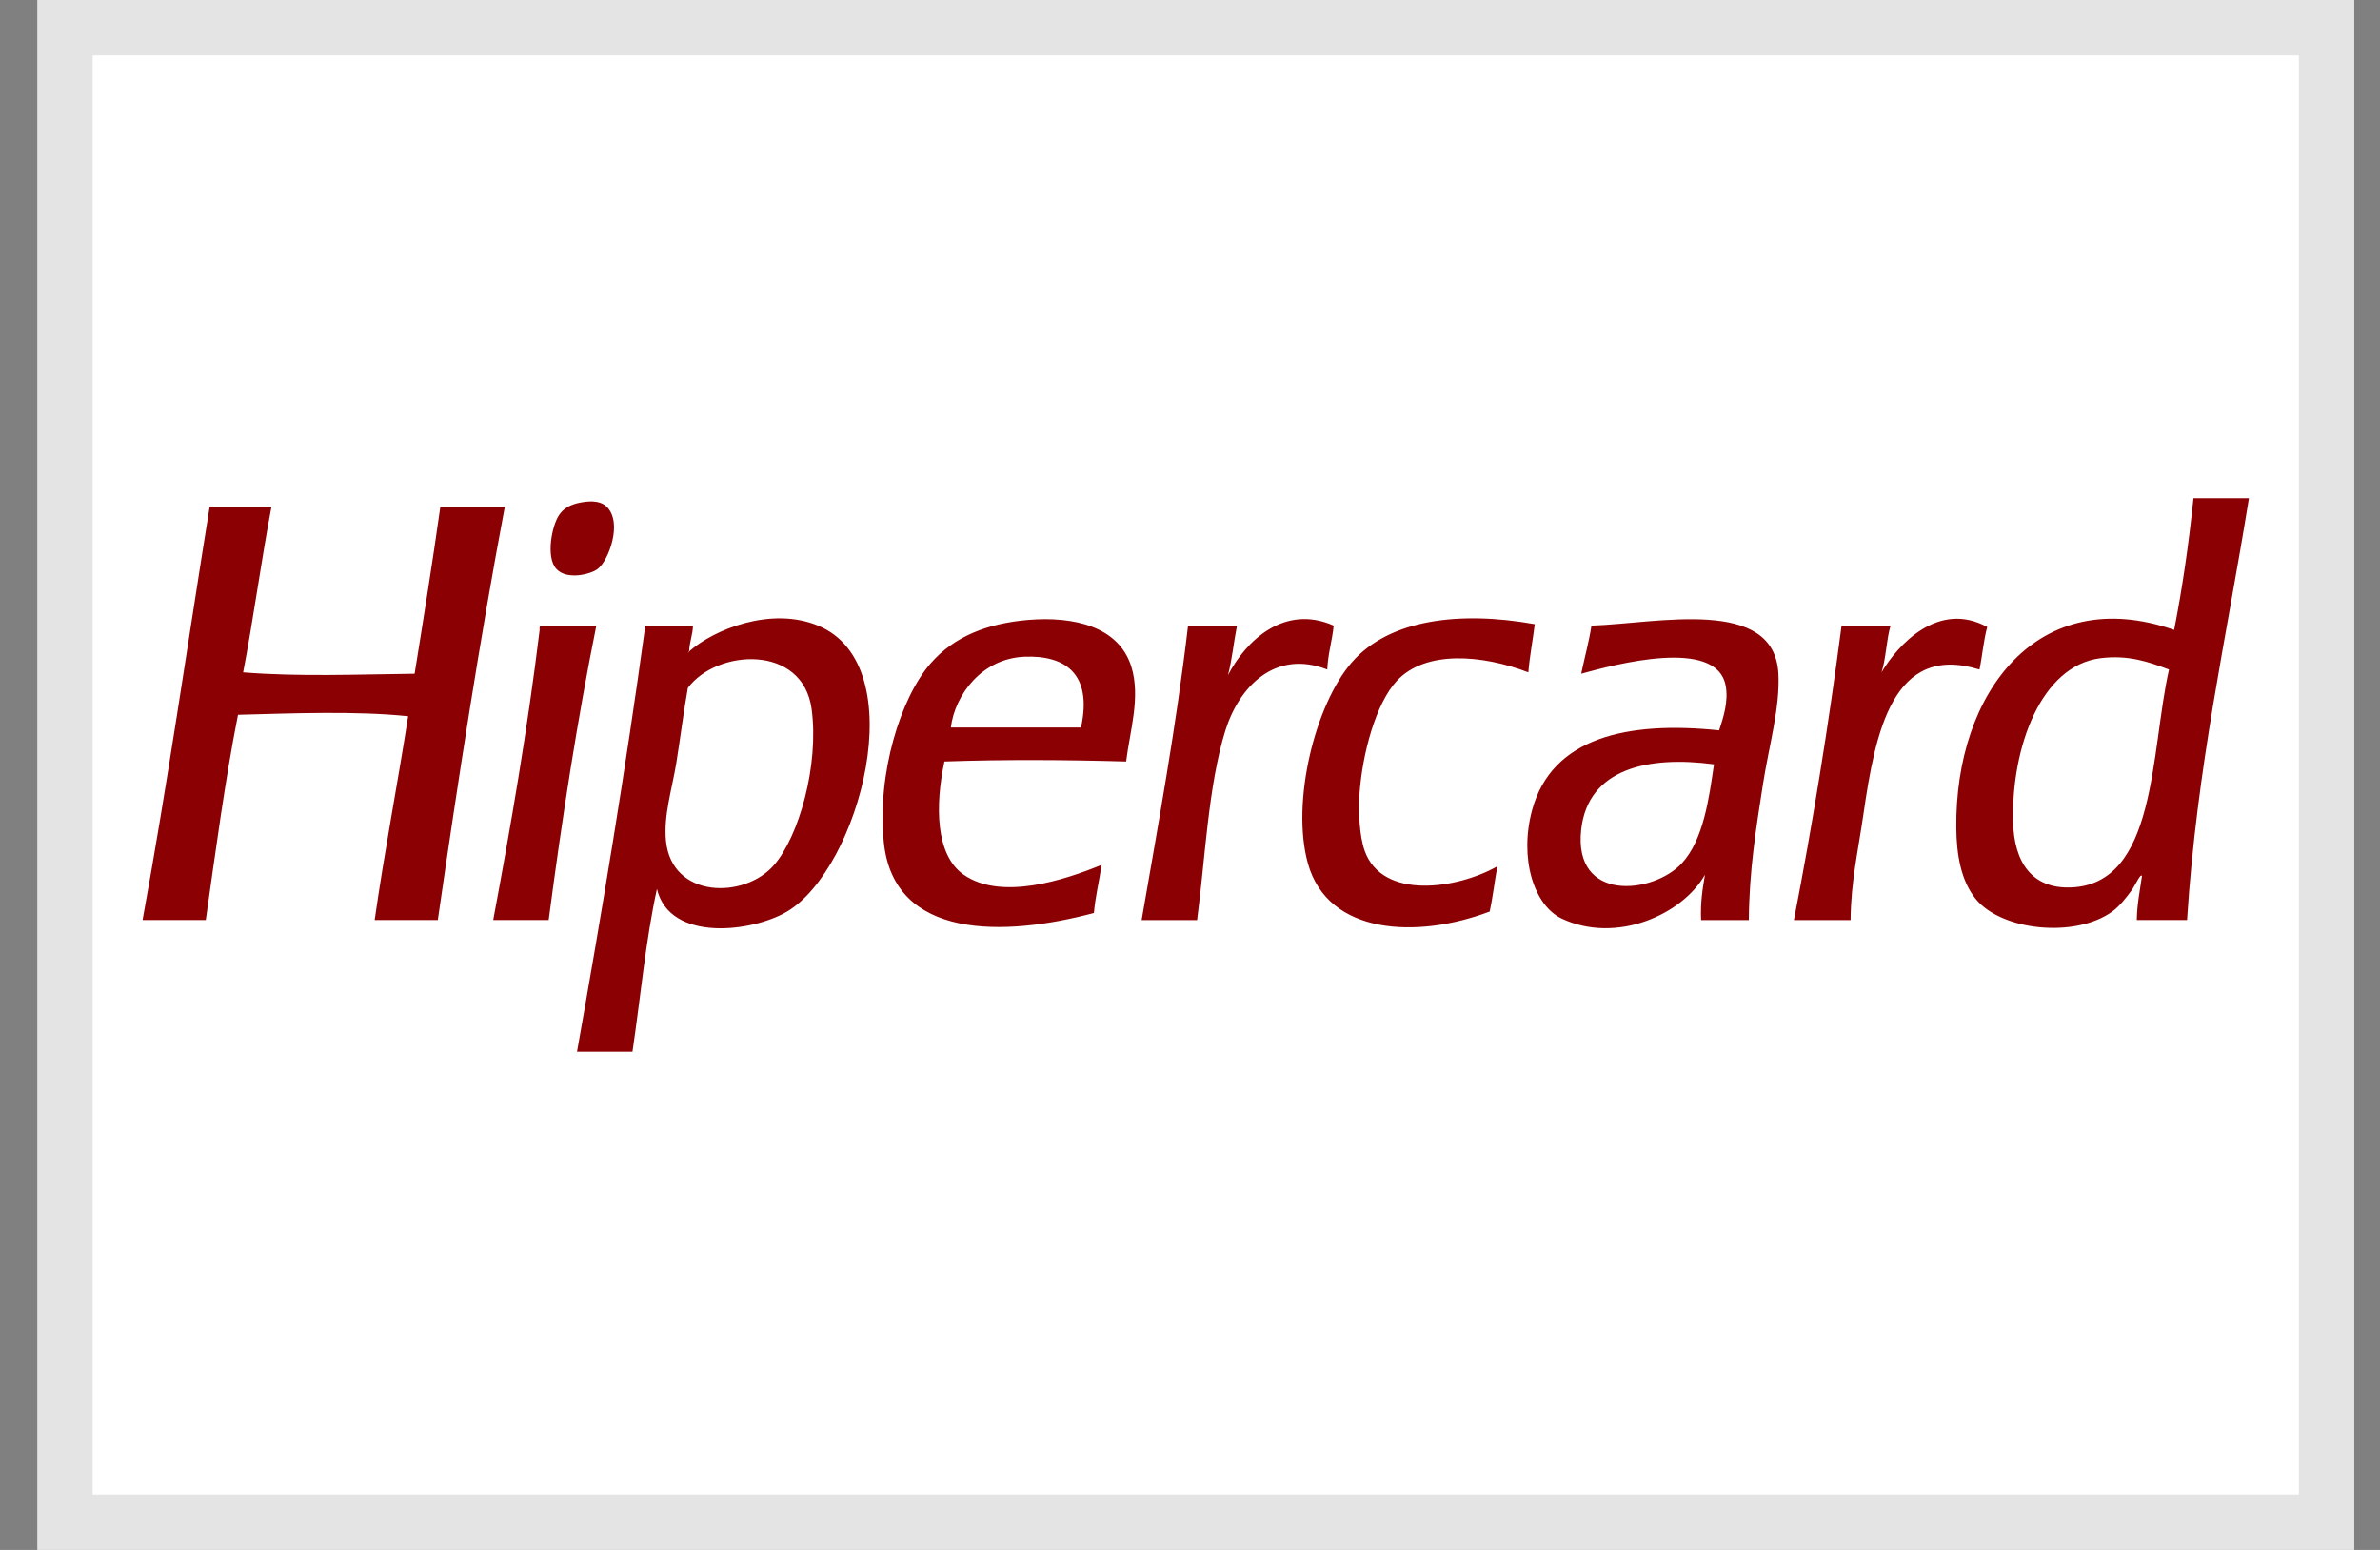
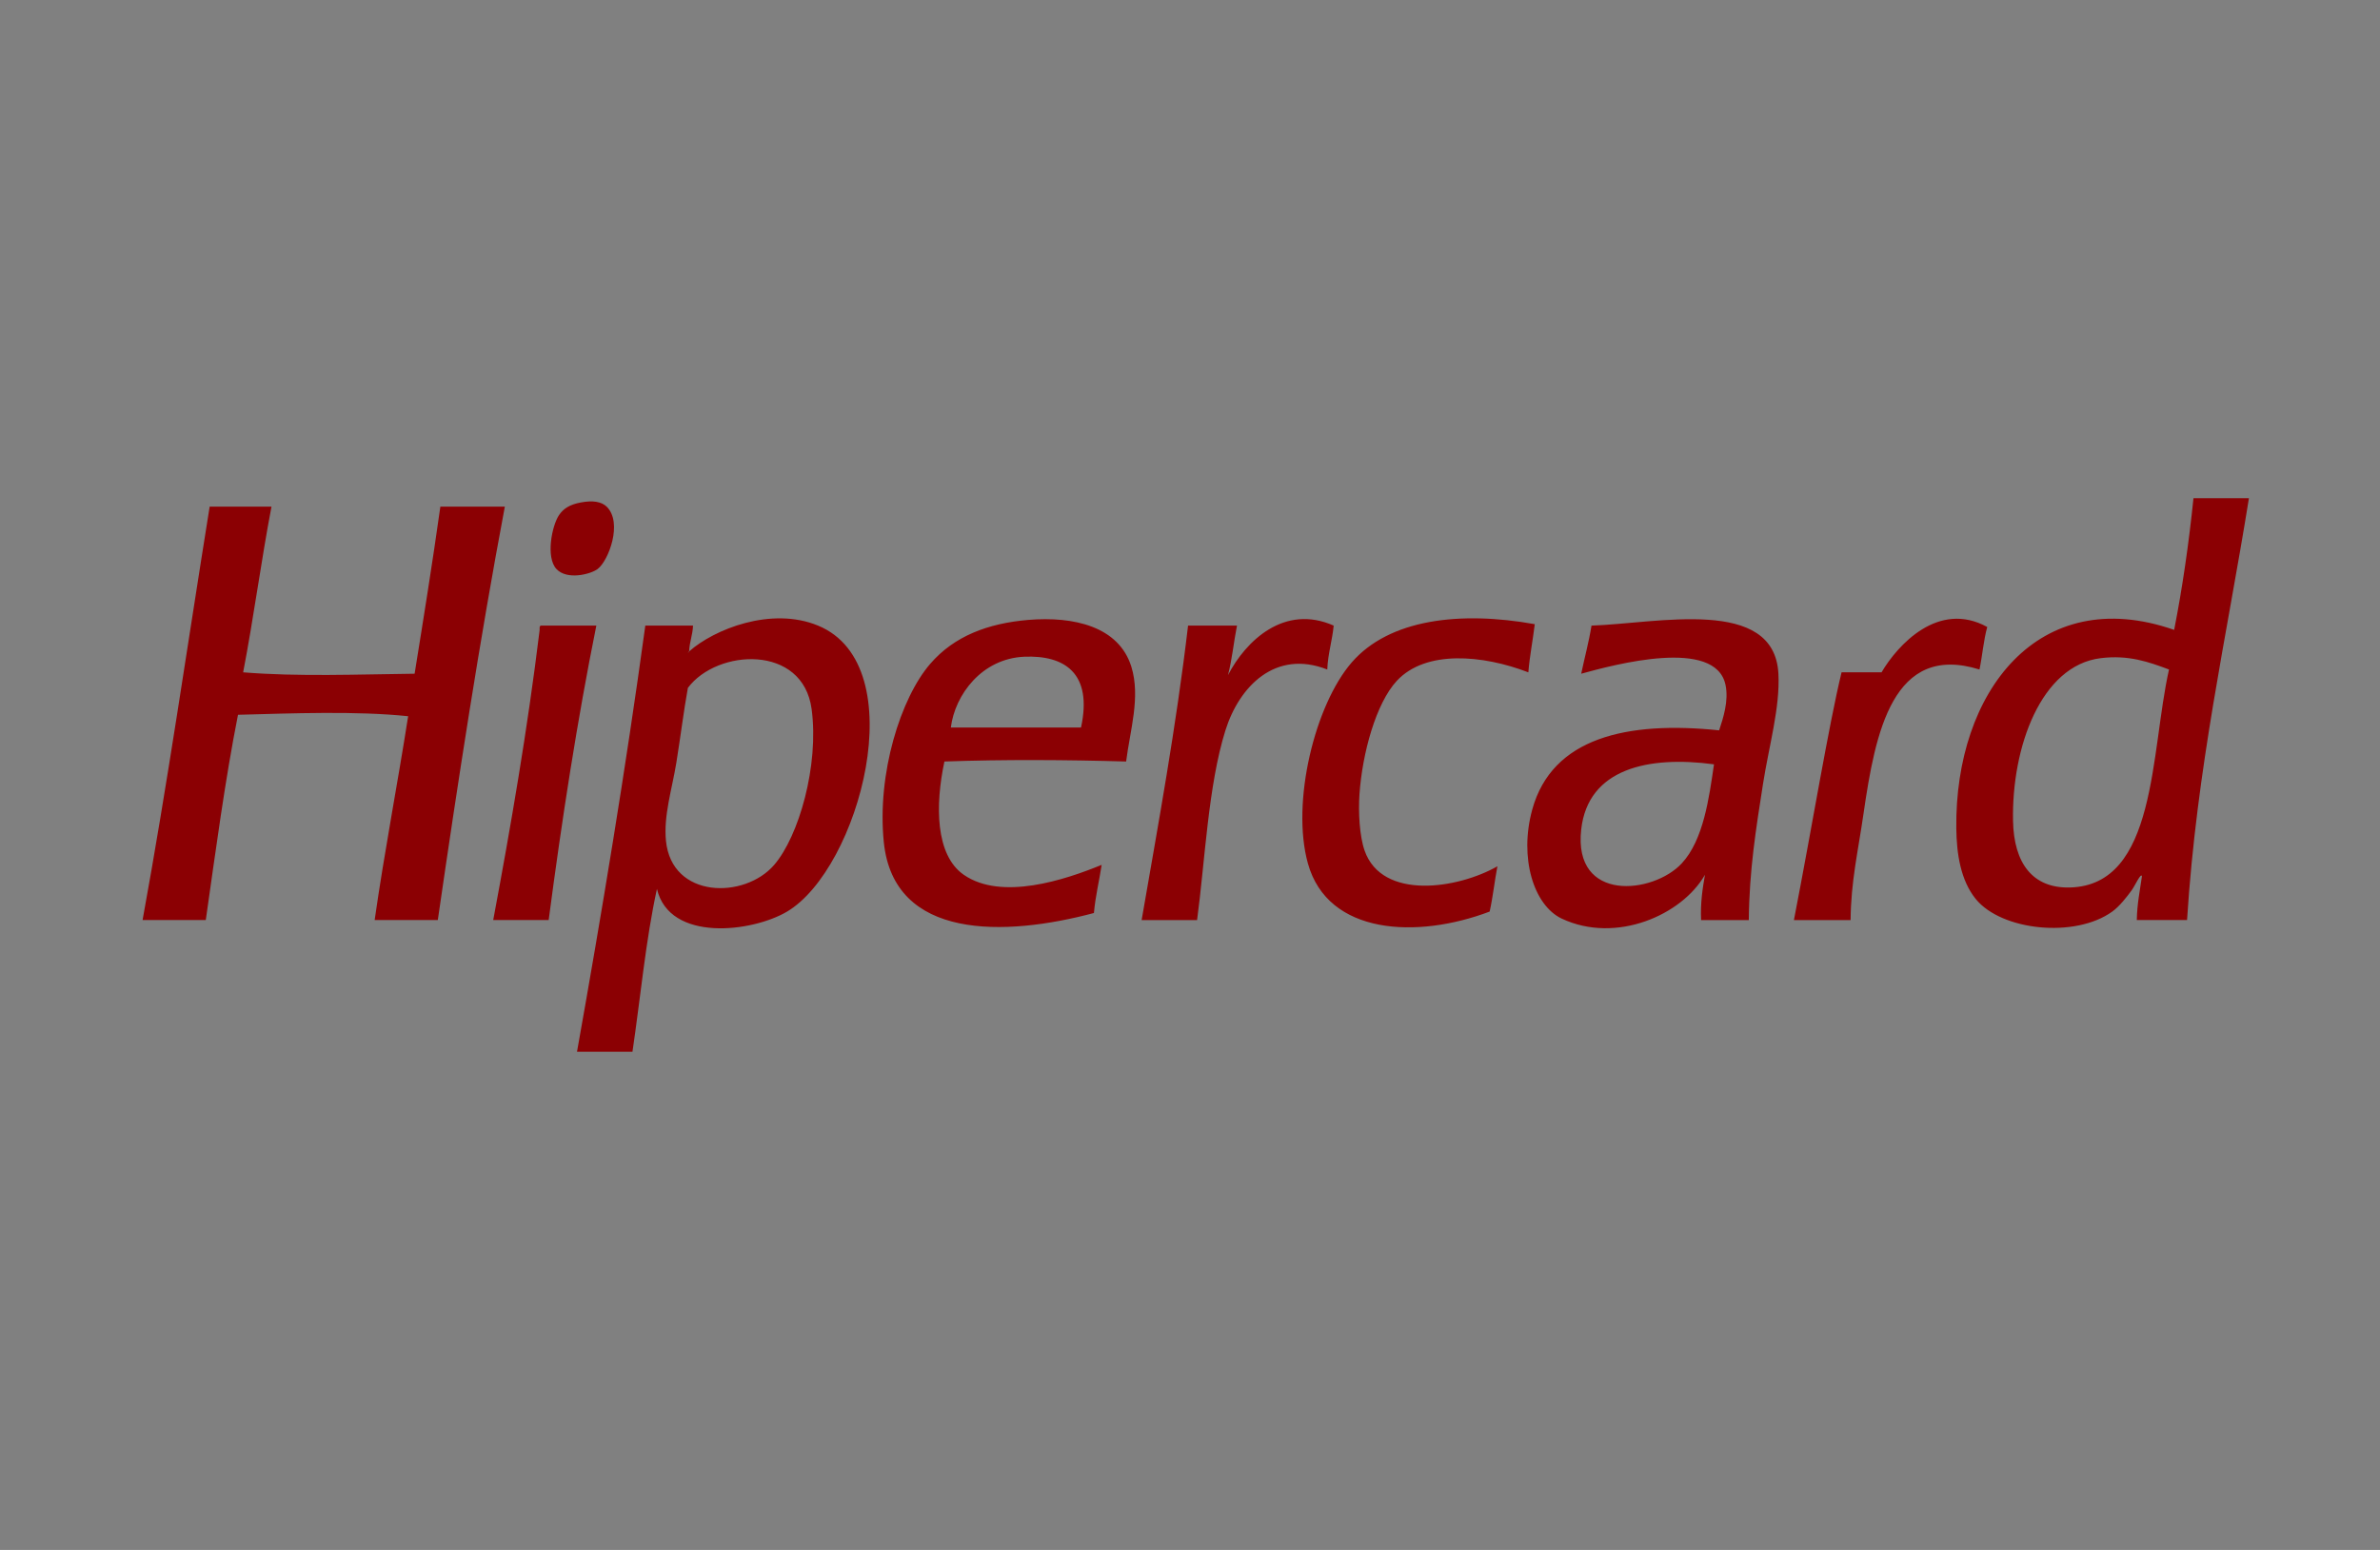
<svg xmlns="http://www.w3.org/2000/svg" width="43" height="28" viewBox="0 0 43 28" fill="none">
  <rect x="0" y="0" width="43" height="28" fill="#808080" stroke="none" />
  <g id="hipercard">
-     <rect id="Rectangle 60" x="1.174" y="0.5" width="40.861" height="27" fill="white" stroke="#E4E4E4" />
-     <path id="hipercard 1" fill-rule="evenodd" clip-rule="evenodd" d="M10.798 10.279C10.997 10.128 11.255 9.44 10.961 9.153C10.868 9.063 10.712 9.036 10.495 9.077C10.293 9.114 10.178 9.189 10.099 9.307C9.972 9.496 9.857 10.067 10.053 10.279C10.243 10.485 10.671 10.375 10.798 10.279ZM7.956 9.153C7.813 10.173 7.652 11.172 7.491 12.171C6.453 12.183 5.394 12.227 4.393 12.146C4.582 11.168 4.718 10.132 4.905 9.153H3.788C3.387 11.647 3.023 14.18 2.576 16.621H3.718C3.897 15.369 4.064 14.103 4.3 12.913C5.273 12.887 6.439 12.841 7.374 12.939C7.181 14.176 6.948 15.37 6.769 16.621H7.91C8.277 14.091 8.663 11.583 9.121 9.153H7.956V9.153ZM24.096 11.302C23.208 10.908 22.51 11.573 22.186 12.197C22.26 11.92 22.29 11.595 22.349 11.302H21.465C21.248 13.144 20.929 14.874 20.626 16.622H21.628C21.768 15.585 21.828 14.186 22.14 13.194C22.389 12.402 23.04 11.726 23.98 12.095C23.993 11.802 24.069 11.579 24.096 11.302ZM24.655 15.368C24.563 15.106 24.539 14.674 24.562 14.345C24.614 13.606 24.859 12.707 25.237 12.299C25.76 11.737 26.791 11.83 27.613 12.146C27.638 11.841 27.694 11.57 27.729 11.276C26.381 11.034 25.101 11.185 24.422 11.967C23.758 12.732 23.323 14.492 23.63 15.598C23.991 16.894 25.606 16.964 26.914 16.468C26.972 16.208 27.003 15.917 27.054 15.65C26.339 16.058 24.973 16.269 24.655 15.368ZM35.904 11.327C35.019 10.841 34.282 11.657 33.994 12.146C34.076 11.895 34.081 11.559 34.157 11.302H33.272C33.034 13.128 32.746 14.901 32.411 16.622H33.435C33.442 15.916 33.568 15.395 33.668 14.703C33.882 13.227 34.197 11.608 35.764 12.095C35.816 11.845 35.838 11.562 35.904 11.327ZM9.773 11.302C9.746 11.306 9.748 11.342 9.75 11.379C9.529 13.191 9.23 14.917 8.911 16.621H9.913C10.153 14.797 10.429 13.011 10.774 11.302H9.773V11.302ZM18.577 11.199C17.853 11.261 17.241 11.489 16.807 11.992C16.273 12.609 15.842 13.973 15.968 15.215C16.149 16.987 18.157 16.923 19.764 16.494C19.792 16.183 19.86 15.917 19.904 15.624C19.242 15.896 18.093 16.276 17.412 15.803C16.898 15.446 16.895 14.543 17.063 13.757C18.143 13.719 19.265 13.726 20.346 13.757C20.415 13.2 20.611 12.593 20.44 12.043C20.213 11.318 19.402 11.13 18.577 11.199ZM19.531 13.143H17.179C17.254 12.549 17.74 11.897 18.507 11.864C19.228 11.834 19.745 12.155 19.531 13.143ZM14.78 11.302C13.933 10.952 12.9 11.37 12.452 11.767C12.453 11.784 12.441 11.786 12.428 11.788C12.436 11.781 12.444 11.774 12.452 11.767C12.452 11.765 12.452 11.764 12.451 11.762C12.459 11.591 12.514 11.473 12.521 11.302H11.659C11.3 13.925 10.875 16.476 10.425 19H11.427C11.572 18.017 11.667 16.98 11.869 16.059C12.098 17.027 13.591 16.842 14.221 16.468C15.521 15.696 16.524 12.021 14.78 11.302ZM13.988 15.624C13.453 16.247 12.135 16.238 12.032 15.189C11.987 14.733 12.142 14.255 12.219 13.783C12.296 13.305 12.352 12.847 12.428 12.427C12.956 11.72 14.507 11.634 14.664 12.811C14.8 13.832 14.432 15.108 13.988 15.624ZM39.63 9C39.545 9.826 39.43 10.621 39.281 11.379C36.825 10.524 35.318 12.509 35.345 14.959C35.35 15.433 35.425 15.903 35.694 16.238C36.16 16.815 37.491 16.953 38.163 16.468C38.294 16.374 38.426 16.203 38.513 16.084C38.577 15.995 38.68 15.761 38.699 15.829C38.663 16.088 38.611 16.329 38.606 16.621H39.514C39.689 13.864 40.23 11.509 40.632 9H39.63ZM37.395 16.033C36.721 16.049 36.385 15.591 36.37 14.831C36.343 13.501 36.874 12.023 37.954 11.89C38.456 11.828 38.82 11.957 39.188 12.095C38.85 13.589 38.972 15.996 37.395 16.033ZM28.754 11.302C28.705 11.606 28.629 11.881 28.568 12.171C29.159 12.009 30.999 11.51 31.176 12.376C31.235 12.664 31.134 12.97 31.06 13.194C29.396 13.021 28.04 13.325 27.683 14.627C27.444 15.498 27.709 16.357 28.218 16.596C29.199 17.057 30.391 16.529 30.804 15.803C30.761 16.054 30.72 16.308 30.734 16.622H31.596C31.605 15.715 31.725 14.982 31.852 14.166C31.96 13.472 32.163 12.784 32.131 12.171C32.057 10.768 29.939 11.264 28.754 11.302ZM30.384 15.598C29.868 16.153 28.42 16.311 28.568 14.985C28.691 13.883 29.783 13.649 30.967 13.808C30.879 14.411 30.778 15.176 30.384 15.598Z" fill="#8B0003" />
+     <path id="hipercard 1" fill-rule="evenodd" clip-rule="evenodd" d="M10.798 10.279C10.997 10.128 11.255 9.44 10.961 9.153C10.868 9.063 10.712 9.036 10.495 9.077C10.293 9.114 10.178 9.189 10.099 9.307C9.972 9.496 9.857 10.067 10.053 10.279C10.243 10.485 10.671 10.375 10.798 10.279ZM7.956 9.153C7.813 10.173 7.652 11.172 7.491 12.171C6.453 12.183 5.394 12.227 4.393 12.146C4.582 11.168 4.718 10.132 4.905 9.153H3.788C3.387 11.647 3.023 14.18 2.576 16.621H3.718C3.897 15.369 4.064 14.103 4.3 12.913C5.273 12.887 6.439 12.841 7.374 12.939C7.181 14.176 6.948 15.37 6.769 16.621H7.91C8.277 14.091 8.663 11.583 9.121 9.153H7.956V9.153ZM24.096 11.302C23.208 10.908 22.51 11.573 22.186 12.197C22.26 11.92 22.29 11.595 22.349 11.302H21.465C21.248 13.144 20.929 14.874 20.626 16.622H21.628C21.768 15.585 21.828 14.186 22.14 13.194C22.389 12.402 23.04 11.726 23.98 12.095C23.993 11.802 24.069 11.579 24.096 11.302ZM24.655 15.368C24.563 15.106 24.539 14.674 24.562 14.345C24.614 13.606 24.859 12.707 25.237 12.299C25.76 11.737 26.791 11.83 27.613 12.146C27.638 11.841 27.694 11.57 27.729 11.276C26.381 11.034 25.101 11.185 24.422 11.967C23.758 12.732 23.323 14.492 23.63 15.598C23.991 16.894 25.606 16.964 26.914 16.468C26.972 16.208 27.003 15.917 27.054 15.65C26.339 16.058 24.973 16.269 24.655 15.368ZM35.904 11.327C35.019 10.841 34.282 11.657 33.994 12.146H33.272C33.034 13.128 32.746 14.901 32.411 16.622H33.435C33.442 15.916 33.568 15.395 33.668 14.703C33.882 13.227 34.197 11.608 35.764 12.095C35.816 11.845 35.838 11.562 35.904 11.327ZM9.773 11.302C9.746 11.306 9.748 11.342 9.75 11.379C9.529 13.191 9.23 14.917 8.911 16.621H9.913C10.153 14.797 10.429 13.011 10.774 11.302H9.773V11.302ZM18.577 11.199C17.853 11.261 17.241 11.489 16.807 11.992C16.273 12.609 15.842 13.973 15.968 15.215C16.149 16.987 18.157 16.923 19.764 16.494C19.792 16.183 19.86 15.917 19.904 15.624C19.242 15.896 18.093 16.276 17.412 15.803C16.898 15.446 16.895 14.543 17.063 13.757C18.143 13.719 19.265 13.726 20.346 13.757C20.415 13.2 20.611 12.593 20.44 12.043C20.213 11.318 19.402 11.13 18.577 11.199ZM19.531 13.143H17.179C17.254 12.549 17.74 11.897 18.507 11.864C19.228 11.834 19.745 12.155 19.531 13.143ZM14.78 11.302C13.933 10.952 12.9 11.37 12.452 11.767C12.453 11.784 12.441 11.786 12.428 11.788C12.436 11.781 12.444 11.774 12.452 11.767C12.452 11.765 12.452 11.764 12.451 11.762C12.459 11.591 12.514 11.473 12.521 11.302H11.659C11.3 13.925 10.875 16.476 10.425 19H11.427C11.572 18.017 11.667 16.98 11.869 16.059C12.098 17.027 13.591 16.842 14.221 16.468C15.521 15.696 16.524 12.021 14.78 11.302ZM13.988 15.624C13.453 16.247 12.135 16.238 12.032 15.189C11.987 14.733 12.142 14.255 12.219 13.783C12.296 13.305 12.352 12.847 12.428 12.427C12.956 11.72 14.507 11.634 14.664 12.811C14.8 13.832 14.432 15.108 13.988 15.624ZM39.63 9C39.545 9.826 39.43 10.621 39.281 11.379C36.825 10.524 35.318 12.509 35.345 14.959C35.35 15.433 35.425 15.903 35.694 16.238C36.16 16.815 37.491 16.953 38.163 16.468C38.294 16.374 38.426 16.203 38.513 16.084C38.577 15.995 38.68 15.761 38.699 15.829C38.663 16.088 38.611 16.329 38.606 16.621H39.514C39.689 13.864 40.23 11.509 40.632 9H39.63ZM37.395 16.033C36.721 16.049 36.385 15.591 36.37 14.831C36.343 13.501 36.874 12.023 37.954 11.89C38.456 11.828 38.82 11.957 39.188 12.095C38.85 13.589 38.972 15.996 37.395 16.033ZM28.754 11.302C28.705 11.606 28.629 11.881 28.568 12.171C29.159 12.009 30.999 11.51 31.176 12.376C31.235 12.664 31.134 12.97 31.06 13.194C29.396 13.021 28.04 13.325 27.683 14.627C27.444 15.498 27.709 16.357 28.218 16.596C29.199 17.057 30.391 16.529 30.804 15.803C30.761 16.054 30.72 16.308 30.734 16.622H31.596C31.605 15.715 31.725 14.982 31.852 14.166C31.96 13.472 32.163 12.784 32.131 12.171C32.057 10.768 29.939 11.264 28.754 11.302ZM30.384 15.598C29.868 16.153 28.42 16.311 28.568 14.985C28.691 13.883 29.783 13.649 30.967 13.808C30.879 14.411 30.778 15.176 30.384 15.598Z" fill="#8B0003" />
  </g>
</svg>